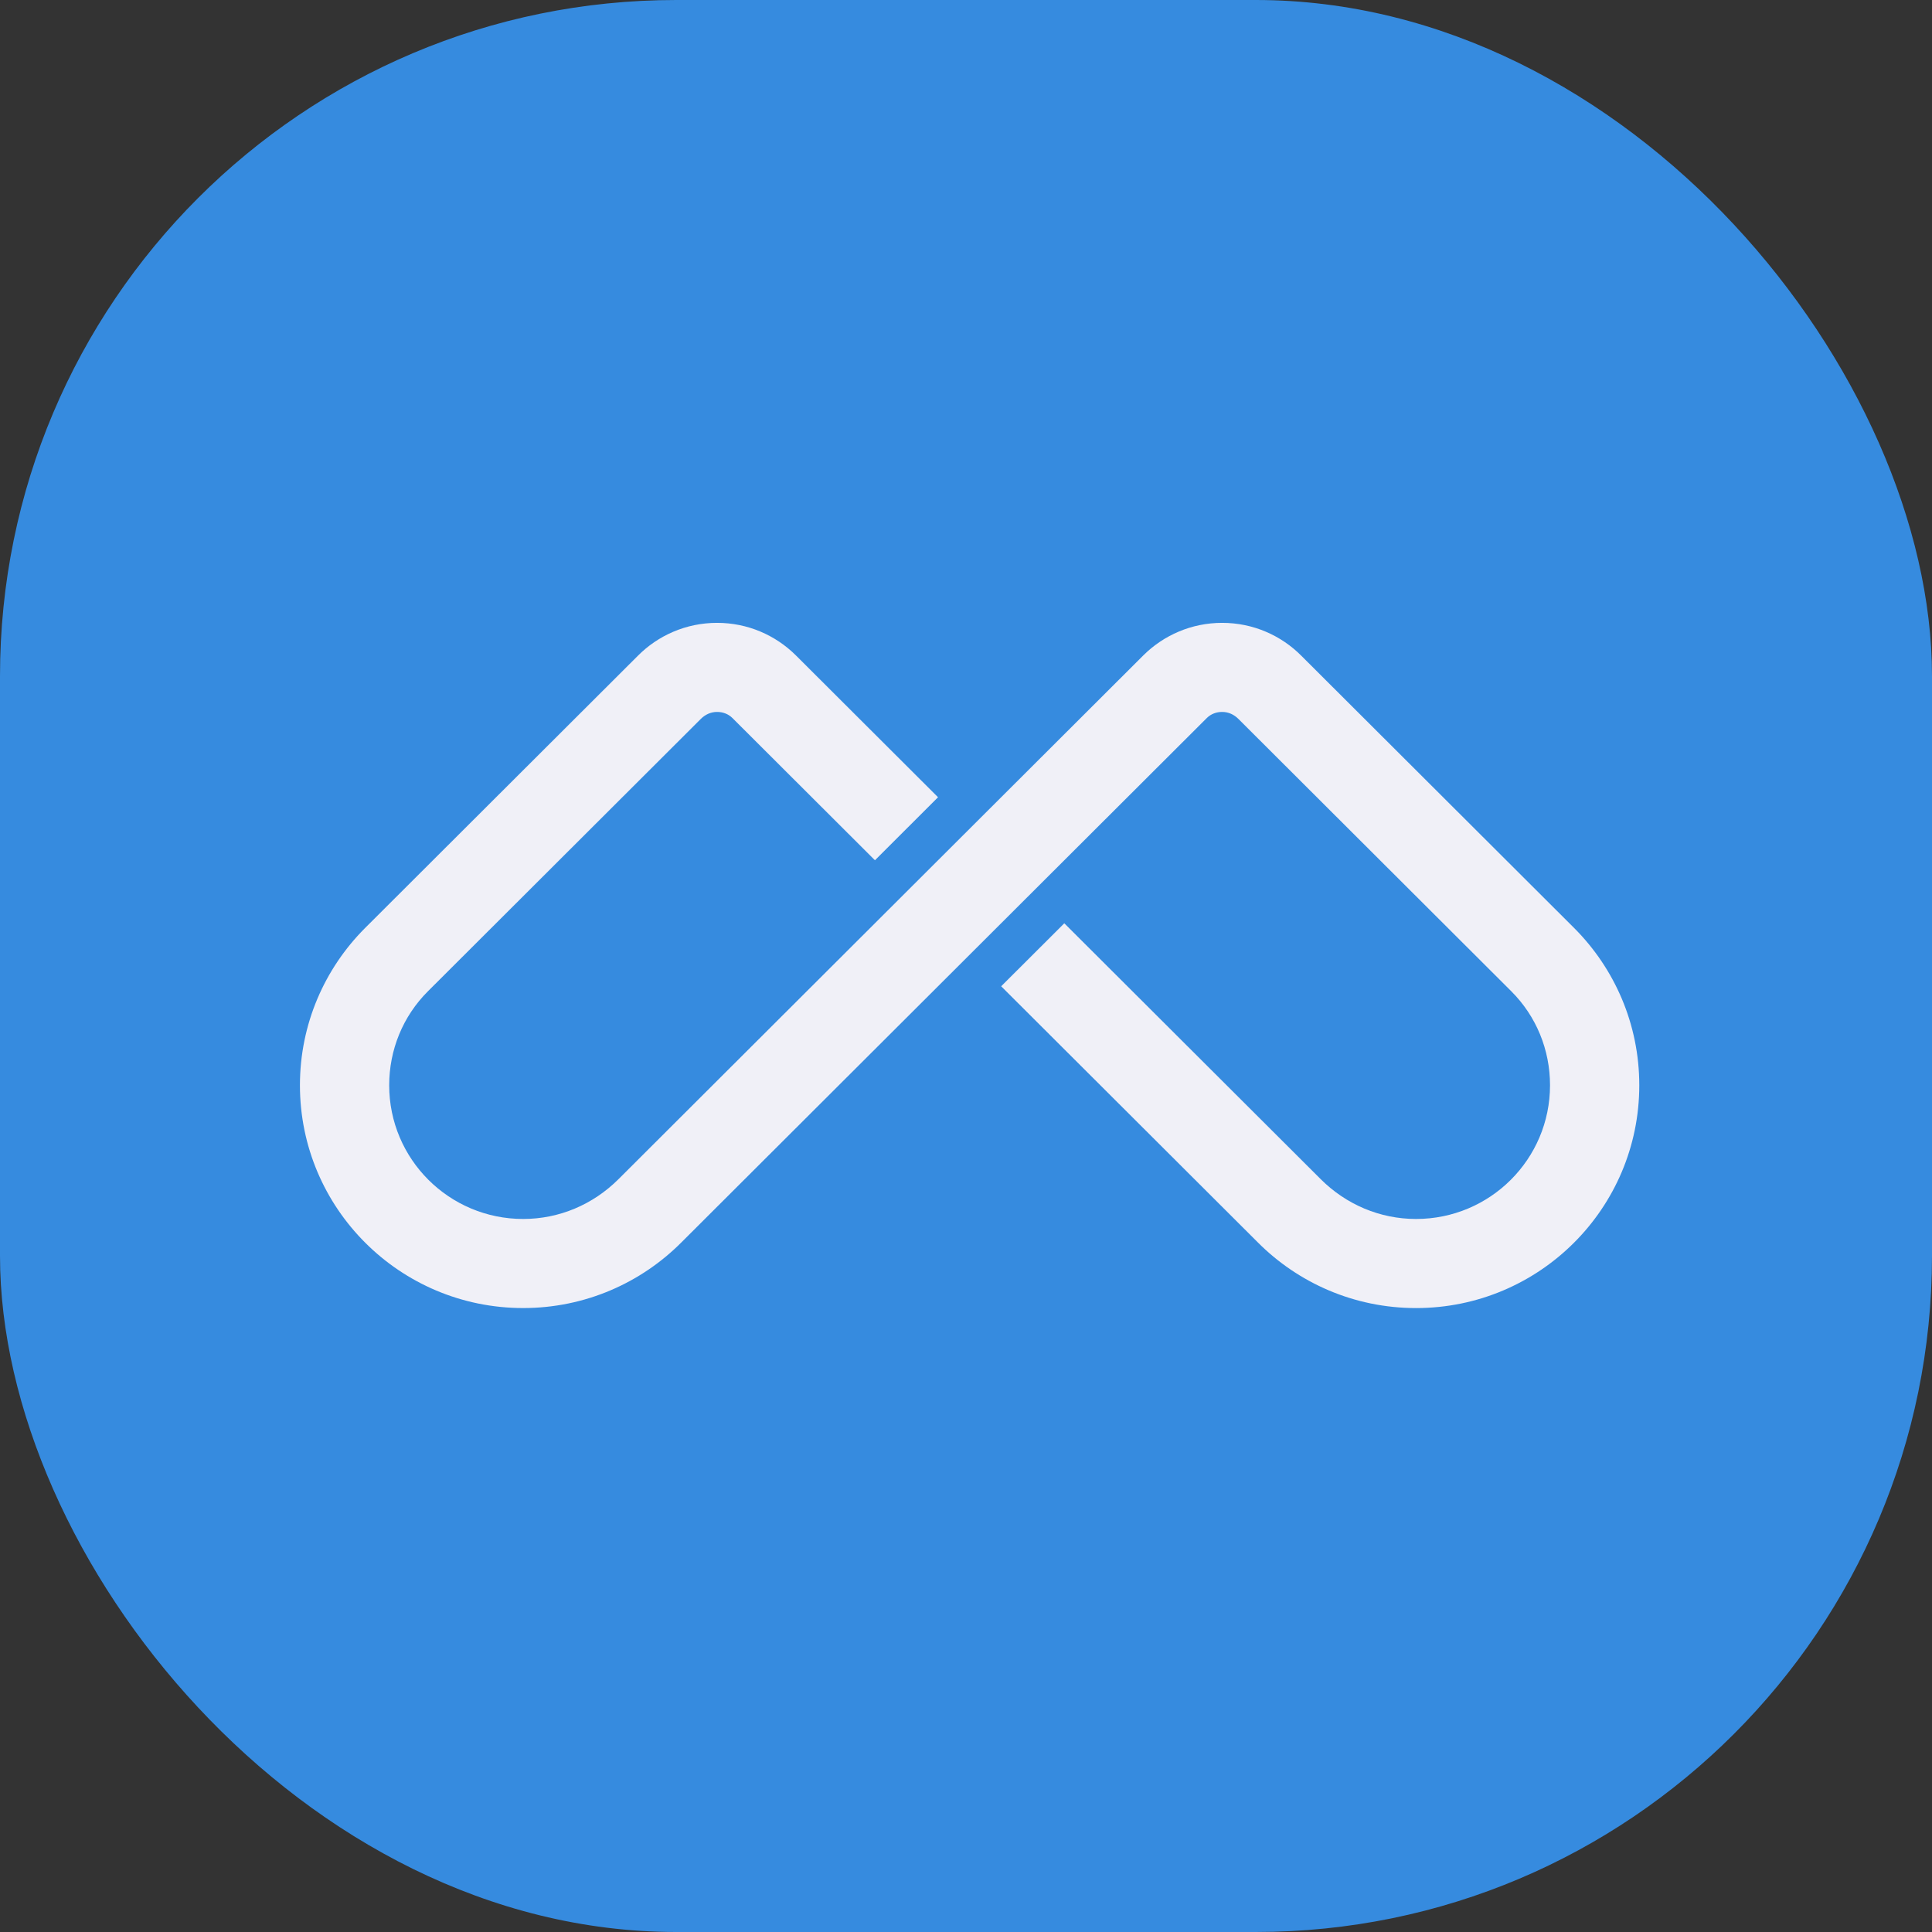
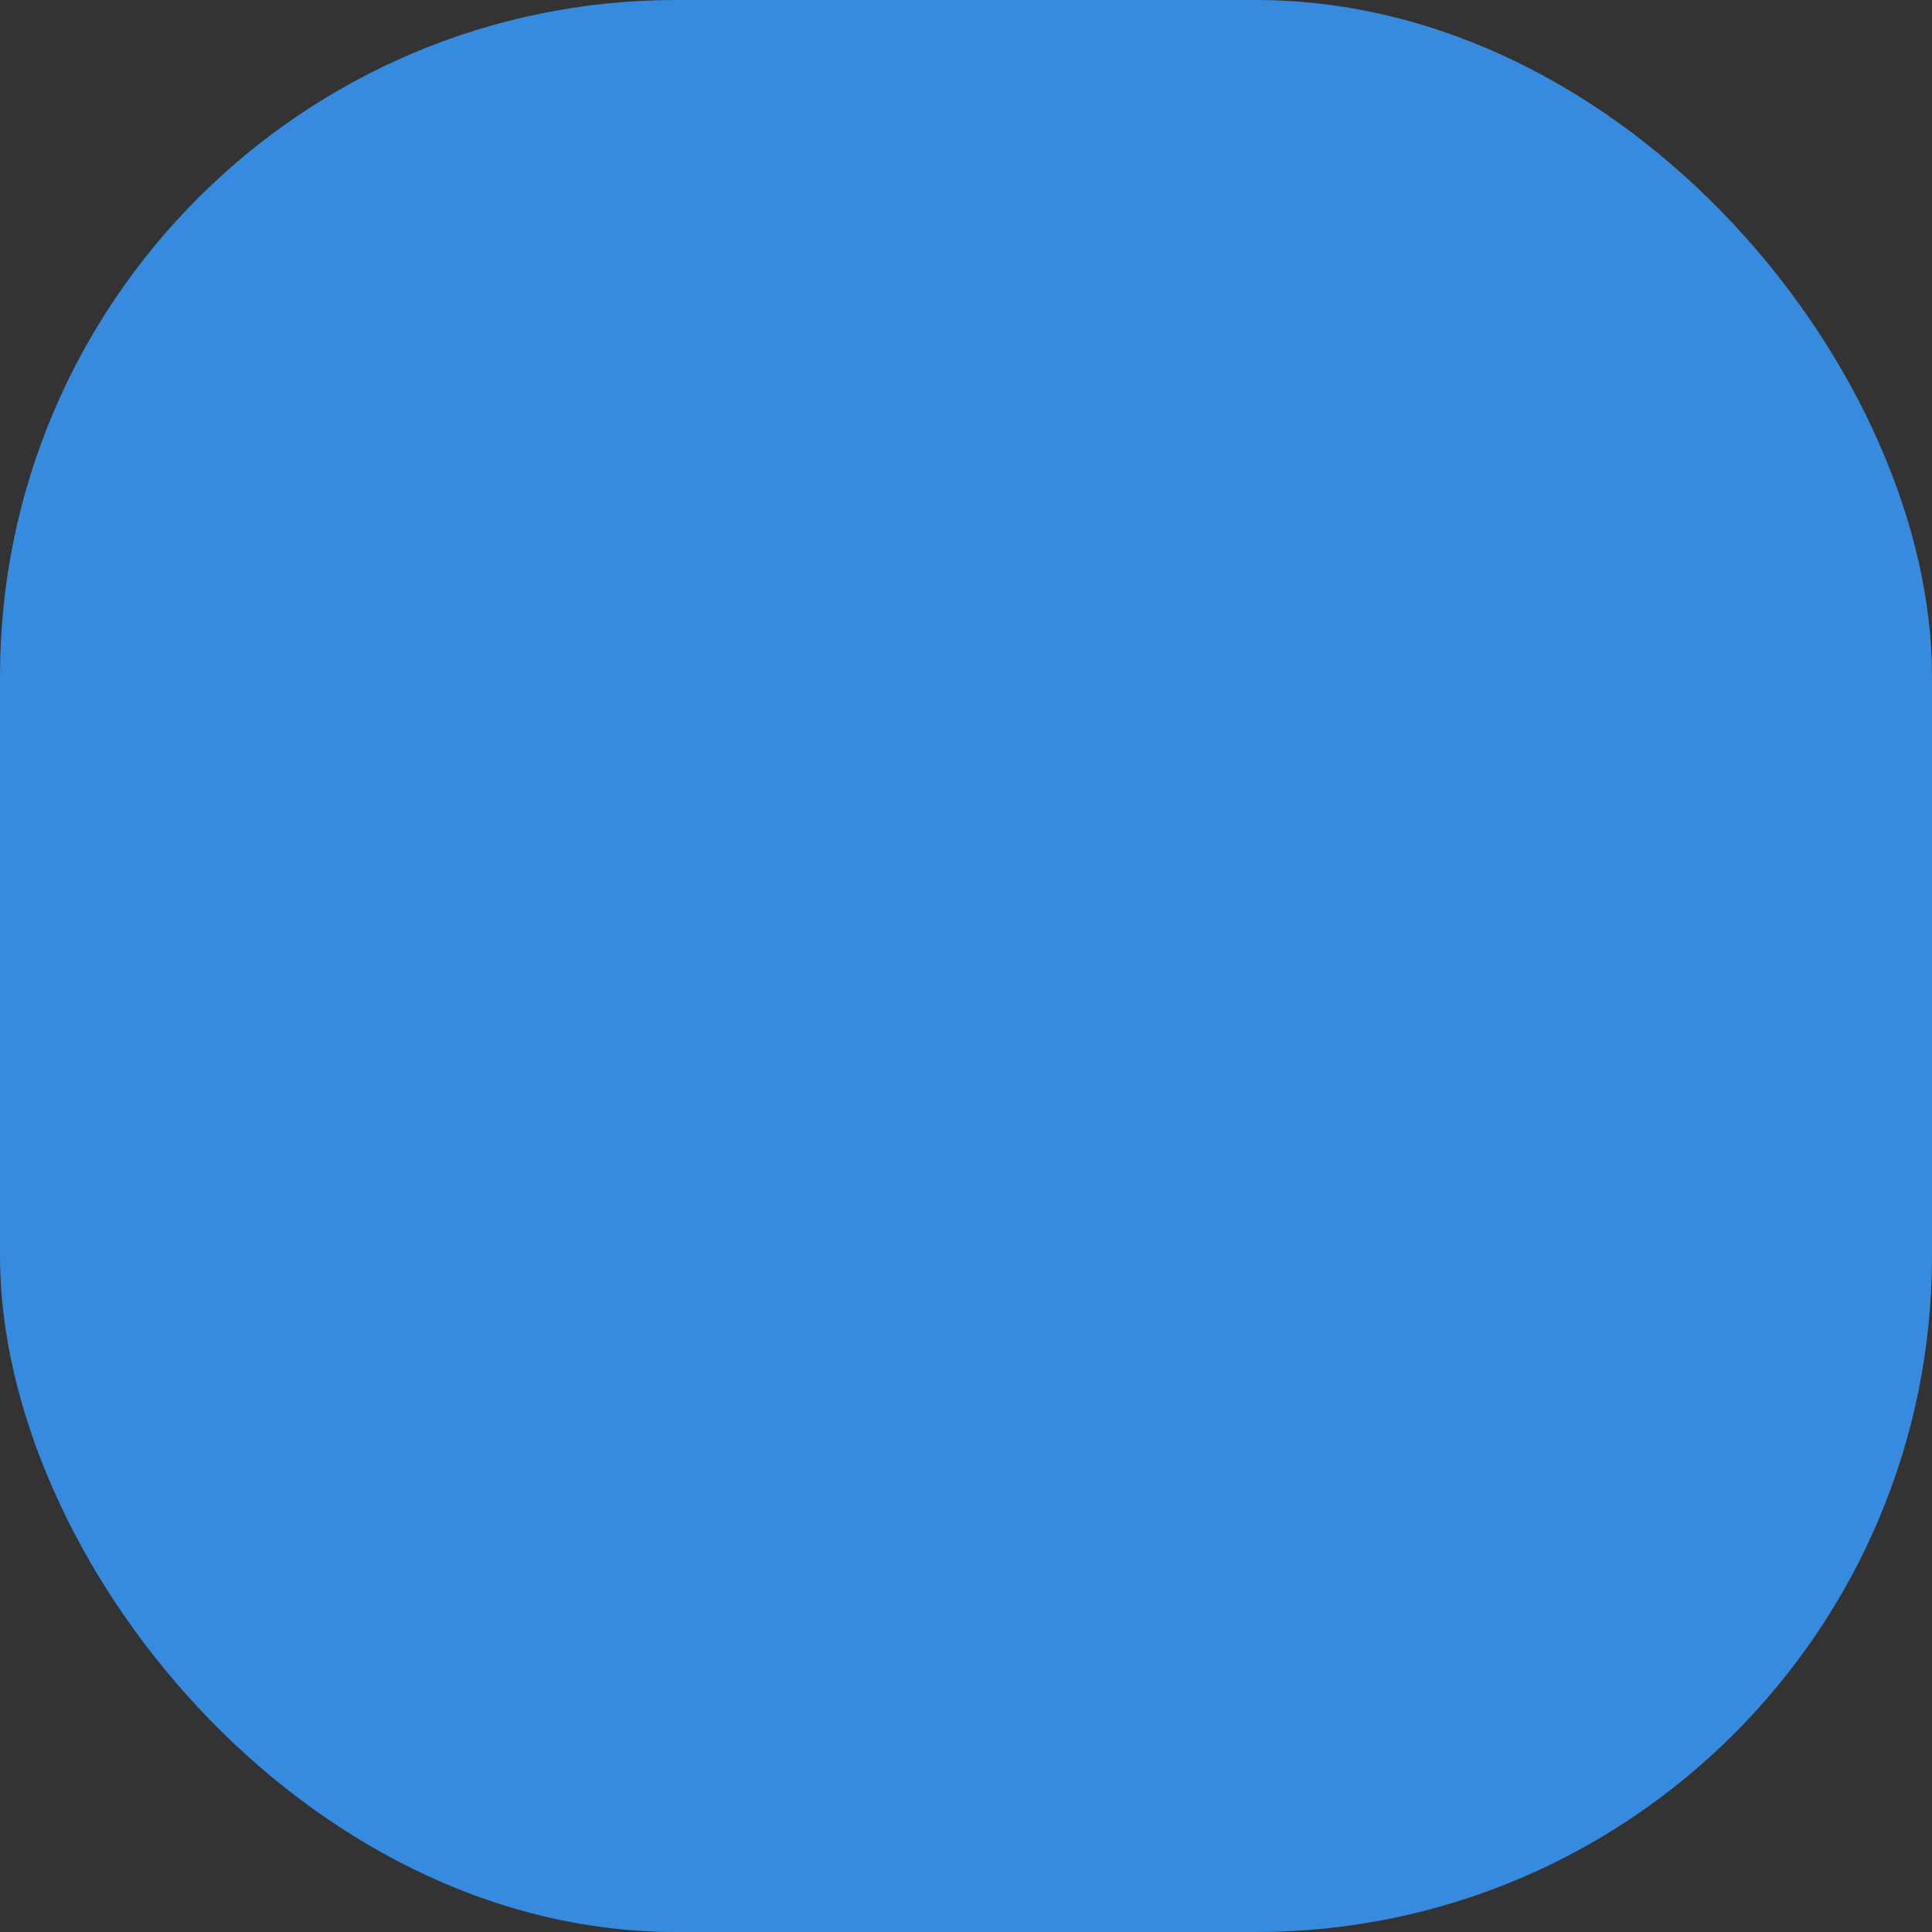
<svg xmlns="http://www.w3.org/2000/svg" version="1.1" width="1000" height="1000">
  <rect width="100%" height="100%" fill="#333333" stroke="none" />
  <g clip-path="url(#SvgjsClipPath1514)">
    <rect width="1000" height="1000" fill="#368bdf" />
    <g transform="matrix(10.448,0,0,10.448,150,322.388)">
      <svg version="1.1" width="67" height="34">
        <svg width="67" height="34" viewBox="0 0 67 34" fill="none">
-           <path fill-rule="evenodd" clip-rule="evenodd" d="M25.056 1.596C24.057 0.609 22.683 0 21.167 0C19.628 0 18.236 0.628 17.233 1.641L3.719 15.128C1.73 17.123 0.502 19.873 0.502 22.909C0.502 29.004 5.453 33.945 11.561 33.945C14.633 33.945 17.411 32.695 19.415 30.677C28.086 22.024 36.756 13.37 45.427 4.717C45.631 4.513 45.903 4.413 46.19 4.413C46.501 4.413 46.778 4.543 46.996 4.761L60.511 18.249C61.755 19.49 62.432 21.155 62.432 22.909C62.432 26.568 59.462 29.532 55.796 29.532C54.006 29.532 52.331 28.817 51.068 27.556L38.369 14.884L35.242 18.004L47.941 30.677C49.945 32.695 52.724 33.946 55.796 33.946C61.904 33.946 66.854 29.004 66.854 22.909C66.854 19.873 65.626 17.123 63.638 15.128L50.123 1.641C49.121 0.628 47.729 0 46.19 0C44.673 0 43.299 0.61 42.3 1.596C33.629 10.25 24.96 18.903 16.288 27.556C15.025 28.817 13.351 29.532 11.561 29.532C7.894 29.532 4.924 26.568 4.924 22.909C4.924 21.155 5.601 19.49 6.846 18.249L20.36 4.761C20.579 4.543 20.855 4.413 21.167 4.413C21.454 4.413 21.725 4.513 21.93 4.717L28.988 11.761L32.114 8.64L25.056 1.596H25.056Z" fill="#F0F0F7" />
-         </svg>
+           </svg>
      </svg>
    </g>
  </g>
  <defs>
    <clipPath id="SvgjsClipPath1514">
      <rect width="1000" height="1000" x="0" y="0" rx="350" ry="350" />
    </clipPath>
  </defs>
</svg>